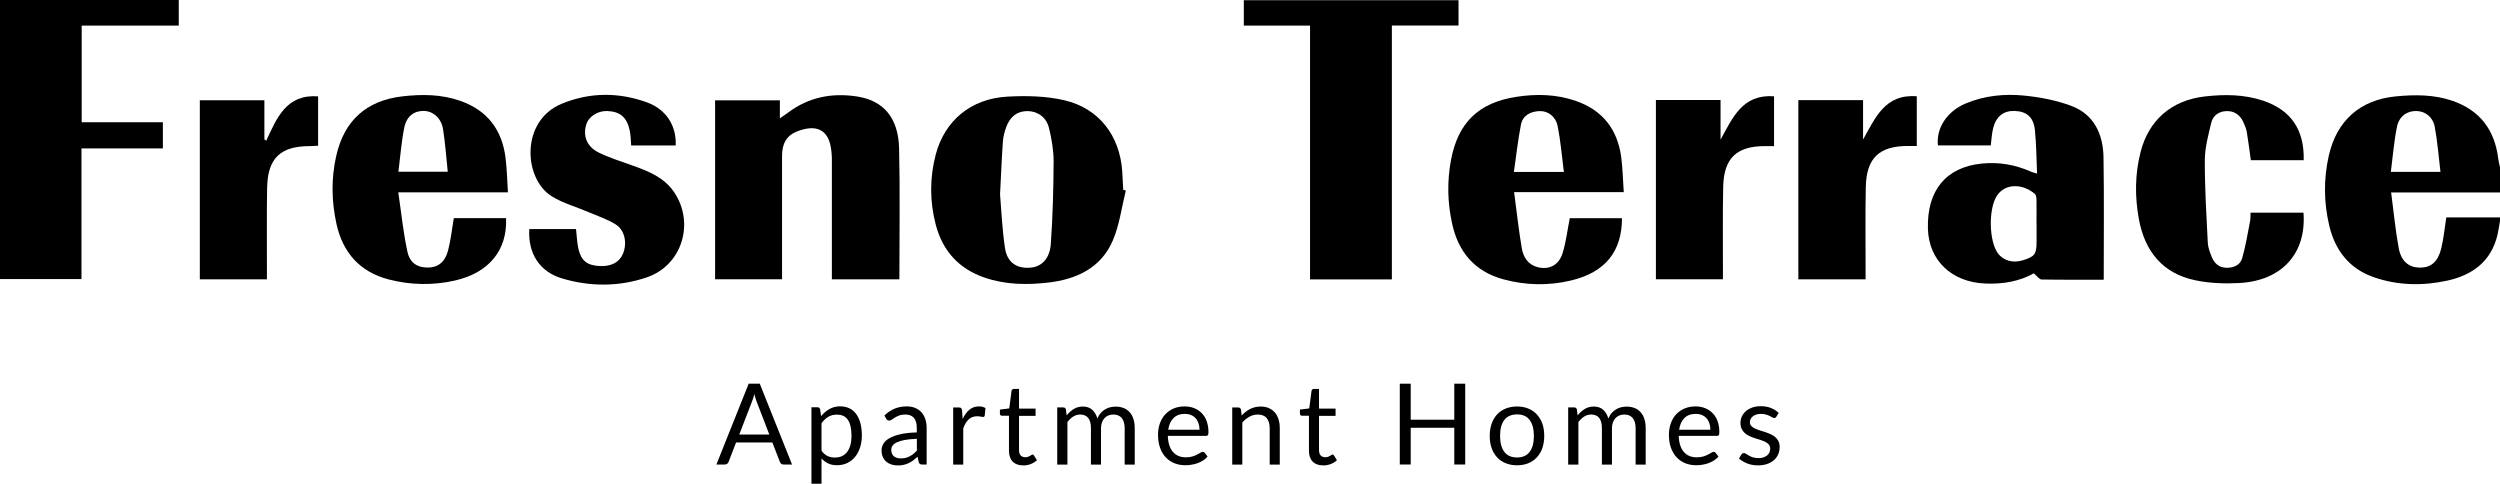
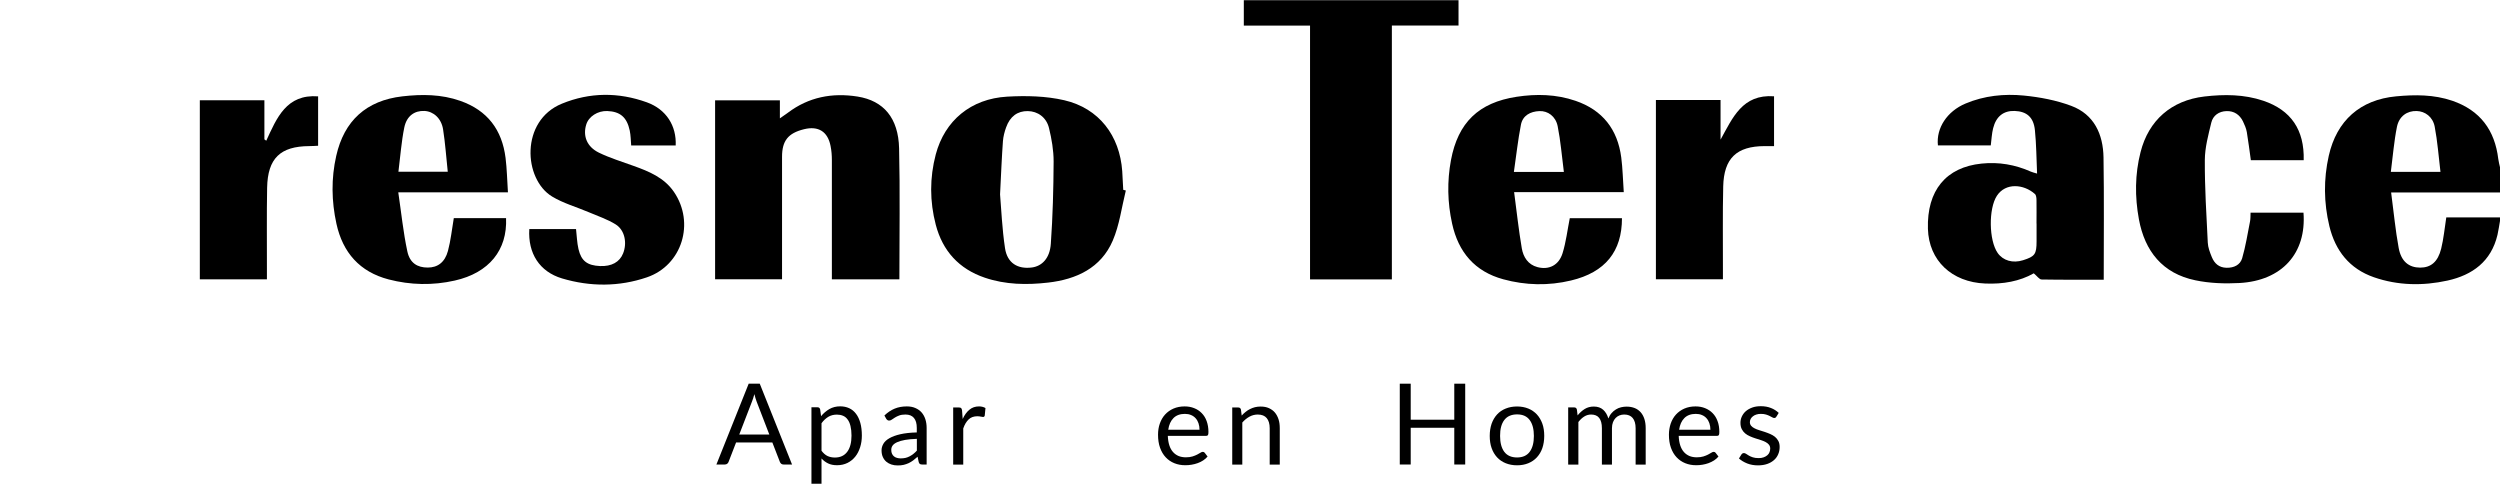
<svg xmlns="http://www.w3.org/2000/svg" id="Layer_1" viewBox="0 0 347.68 67.29">
  <path d="m347.68,30.73c-.12.64-.2,1.29-.35,1.93-.87,3.69-3.47,5.59-6.95,6.36-3.42.75-6.88.7-10.23-.46-3.41-1.18-5.38-3.71-6.2-7.11-.78-3.24-.82-6.53-.08-9.8,1.1-4.88,4.37-7.78,9.35-8.25,2.64-.25,5.26-.26,7.82.61,3.87,1.33,5.92,4.09,6.4,8.1.05.4.16.79.25,1.19v3.47h-15.15c.36,2.69.59,5.23,1.05,7.72.35,1.89,1.43,2.72,2.98,2.73,1.49,0,2.47-.79,2.93-2.64.34-1.38.47-2.8.71-4.35h7.49v.5Zm-8.28-6.83c-.26-2.16-.41-4.24-.8-6.28-.26-1.38-1.35-2.15-2.51-2.18-1.31-.04-2.43.7-2.74,2.19-.41,2.03-.57,4.12-.85,6.27h6.89Z" />
-   <path d="m0,38.8V0h24.86v3.56h-13.5v13.44h11.29v3.64h-11.32v18.17H0Z" />
  <path d="m193.57,38.86h-11.38V3.56h-9.21V.03h29.86v3.52h-9.27v35.3Z" />
  <path d="m125.07,38.85h-9.38c0-.47,0-.91,0-1.34,0-5.08,0-10.16,0-15.24,0-.66-.05-1.32-.18-1.96-.39-2.02-1.71-2.83-3.69-2.34-2.23.55-3.06,1.61-3.06,3.85,0,5.2,0,10.41,0,15.61v1.41h-9.31V13.95h9.01v2.51c.49-.35.81-.56,1.11-.78,2.9-2.19,6.18-2.81,9.7-2.25,3.63.58,5.67,2.99,5.77,7.2.14,6.02.04,12.05.04,18.22Z" />
  <path d="m292.57,38.9c-2.95,0-5.79.02-8.64-.03-.32,0-.63-.48-1.09-.86-1.94,1.11-4.28,1.53-6.76,1.42-4.65-.19-7.83-3.2-7.96-7.6-.16-5.35,2.53-8.58,7.46-9.08,2.41-.25,4.67.15,6.86,1.12.21.1.45.14.86.27-.09-2.09-.1-4.07-.3-6.03-.18-1.81-1.14-2.62-2.82-2.68-1.53-.05-2.57.74-2.99,2.4-.19.75-.22,1.54-.33,2.39-2.45,0-4.9,0-7.35,0-.26-2.4,1.27-4.74,3.84-5.82,2.61-1.1,5.38-1.38,8.13-1.11,2.22.22,4.49.65,6.57,1.43,3.19,1.19,4.44,3.96,4.49,7.18.09,5.61.03,11.22.03,16.99Zm-9.35-7.81c0-1.07.02-2.14,0-3.21,0-.31-.03-.73-.22-.9-1.56-1.39-4.08-1.6-5.29.25-1.17,1.79-1.12,6.19.11,7.95.75,1.07,2.11,1.46,3.53,1.01,1.65-.52,1.88-.84,1.88-2.63,0-.82,0-1.65,0-2.47Z" />
  <path d="m156.57,26.5c-.58,2.33-.88,4.79-1.82,6.97-1.64,3.81-5.06,5.38-8.98,5.83-2.96.34-5.93.3-8.81-.68-3.6-1.22-5.87-3.73-6.82-7.36-.85-3.24-.86-6.54,0-9.79,1.25-4.7,4.88-7.74,9.93-8.03,2.64-.15,5.39-.09,7.94.5,4.83,1.12,7.71,4.92,8.06,9.86.06.86.09,1.73.14,2.6.12.03.24.06.35.09Zm-17.49.53c.17,2.01.28,4.77.69,7.49.31,2.07,1.77,2.94,3.74,2.68,1.41-.19,2.49-1.28,2.63-3.29.27-3.81.37-7.64.39-11.46,0-1.54-.27-3.12-.64-4.63-.36-1.51-1.58-2.35-2.95-2.37-1.43-.02-2.48.74-3.02,2.27-.22.61-.39,1.26-.44,1.91-.16,2.22-.25,4.44-.4,7.41Z" />
  <path d="m210.57,26.71c.37,2.79.64,5.32,1.07,7.83.21,1.21.86,2.26,2.18,2.61,1.6.42,2.97-.26,3.49-1.94.48-1.55.67-3.19,1-4.86h7.26c0,4.61-2.31,7.52-7.09,8.66-3.13.75-6.31.68-9.42-.17-3.96-1.08-6.24-3.77-7.11-7.73-.65-2.94-.71-5.91-.16-8.85.98-5.21,3.84-7.99,9.13-8.8,2.74-.42,5.51-.36,8.19.56,3.77,1.29,5.85,3.98,6.36,7.87.2,1.55.23,3.11.35,4.83h-15.24Zm6.92-2.8c-.29-2.22-.45-4.31-.86-6.35-.28-1.4-1.38-2.16-2.54-2.11-1.26.05-2.32.61-2.57,1.89-.42,2.14-.65,4.32-.98,6.57h6.95Z" />
  <path d="m70.64,26.75h-15.25c.42,2.83.69,5.55,1.26,8.21.35,1.63,1.4,2.25,2.84,2.25,1.37,0,2.38-.72,2.81-2.32.39-1.46.54-2.97.81-4.55h7.27c.19,4.43-2.35,7.6-7.14,8.68-3.05.69-6.15.63-9.19-.16-4.02-1.05-6.38-3.73-7.26-7.74-.69-3.14-.74-6.3-.03-9.44,1.1-4.89,4.18-7.7,9.2-8.28,2.71-.31,5.42-.3,8.06.63,3.78,1.33,5.8,4.03,6.29,7.93.19,1.54.22,3.1.33,4.78Zm-8.37-2.87c-.22-2.06-.35-3.99-.65-5.89-.24-1.53-1.34-2.51-2.6-2.56-1.36-.06-2.46.69-2.79,2.28-.41,2-.55,4.05-.82,6.17h6.86Z" />
  <path d="m93.98,20.23h-6.2c-.06-.7-.06-1.4-.2-2.07-.4-1.87-1.34-2.65-3.14-2.72-1.32-.04-2.57.76-2.91,1.88-.49,1.58.08,3.09,1.76,3.91,1.54.75,3.2,1.25,4.82,1.84,2.15.77,4.25,1.63,5.61,3.61,2.95,4.3,1.15,10.22-3.76,11.89-3.87,1.32-7.87,1.32-11.8.15-3.13-.94-4.75-3.48-4.55-6.86h6.5c.11.93.13,1.87.34,2.78.39,1.67,1.24,2.28,2.99,2.36,1.61.07,2.74-.55,3.22-1.77.57-1.44.24-3.21-1.02-4.01-1.16-.73-2.51-1.17-3.79-1.72-1.69-.72-3.52-1.23-5.07-2.17-3.99-2.42-4.44-10.54,1.36-12.91,3.9-1.6,7.88-1.61,11.82-.19,2.71.98,4.14,3.28,4.01,6.02Z" />
  <path d="m320.35,29.57c.43,5.65-2.98,9.46-8.9,9.79-2.04.11-4.15.04-6.14-.38-4.55-.94-7.03-4.04-7.85-8.49-.57-3.11-.56-6.25.23-9.33,1.12-4.43,4.29-7.2,8.88-7.74,2.76-.32,5.52-.31,8.19.59,3.85,1.3,5.73,4.04,5.62,8.27h-7.35c-.19-1.32-.34-2.62-.56-3.91-.09-.52-.31-1.02-.54-1.5-.46-.93-1.24-1.45-2.28-1.42-1.06.03-1.88.61-2.12,1.6-.41,1.71-.89,3.46-.9,5.2-.02,3.83.22,7.66.41,11.49.03.68.3,1.37.56,2.01.37.89.99,1.47,2.06,1.49,1.04.02,1.89-.41,2.16-1.32.49-1.68.76-3.43,1.1-5.15.07-.36.05-.74.07-1.19h7.35Z" />
-   <path d="m259.44,38.85h-9.34V13.93h9v5.47c1.71-3,3.03-6.36,7.47-6.01v6.91c-.46,0-.86,0-1.26,0-3.97.01-5.74,1.68-5.83,5.68-.08,3.8-.03,7.59-.03,11.39,0,.45,0,.9,0,1.46Z" />
  <path d="m230.29,13.91h8.99v5.51c1.69-3.04,3.02-6.34,7.44-6.03v6.93c-.43,0-.87,0-1.31,0-3.89.01-5.67,1.68-5.76,5.62-.09,3.84-.03,7.68-.04,11.51,0,.44,0,.89,0,1.39h-9.32V13.91Z" />
  <path d="m37.12,38.85h-9.33V13.94h8.98v5.44c.09.06.17.12.26.19,1.46-3.17,2.8-6.5,7.21-6.17v6.87c-.43.02-.83.05-1.23.05-4.03.02-5.78,1.7-5.86,5.78-.07,3.75-.02,7.51-.03,11.27,0,.45,0,.9,0,1.49Z" />
  <g>
    <path d="m110.16,64.6h-1.18c-.14,0-.25-.03-.33-.1-.08-.07-.15-.15-.19-.26l-1.05-2.71h-5.04l-1.05,2.71c-.03.09-.09.18-.18.25-.09.07-.2.11-.33.11h-1.18l4.49-11.24h1.54l4.49,11.24Zm-3.17-4.17l-1.76-4.57c-.05-.14-.11-.29-.16-.47-.06-.18-.11-.37-.16-.58-.11.42-.22.78-.34,1.06l-1.76,4.56h4.2Z" />
    <path d="m114.18,57.89c.33-.41.72-.74,1.16-1,.44-.25.94-.38,1.51-.38.46,0,.88.09,1.25.26s.69.43.95.78c.26.34.46.77.6,1.27.14.51.21,1.09.21,1.75,0,.59-.08,1.13-.24,1.63-.16.5-.38.94-.68,1.31-.3.37-.66.66-1.08.87-.43.21-.91.32-1.44.32-.49,0-.9-.08-1.25-.25s-.65-.39-.92-.69v3.51h-1.4v-10.63h.84c.2,0,.32.1.37.29l.13.94Zm.07,4.8c.26.34.54.59.84.73.3.14.64.21,1.02.21.74,0,1.31-.26,1.71-.79s.6-1.28.6-2.26c0-.52-.05-.96-.14-1.33-.09-.37-.22-.68-.4-.91-.17-.24-.38-.41-.64-.52s-.54-.16-.85-.16c-.45,0-.85.1-1.2.31-.34.21-.66.5-.94.89v3.84Z" />
    <path d="m123,57.78c.44-.42.91-.74,1.42-.95.51-.21,1.07-.31,1.69-.31.44,0,.84.07,1.18.22.35.15.64.35.87.61s.41.58.53.95c.12.37.18.78.18,1.22v5.08h-.62c-.14,0-.24-.02-.31-.07-.07-.04-.13-.13-.17-.26l-.16-.75c-.21.19-.41.36-.61.51-.2.15-.41.27-.63.38-.22.1-.45.18-.7.24-.25.06-.52.08-.83.08s-.6-.04-.87-.13c-.27-.09-.51-.22-.71-.39-.2-.17-.36-.39-.48-.65s-.18-.58-.18-.94c0-.31.09-.62.26-.91.17-.29.45-.55.84-.77.39-.22.89-.41,1.51-.55s1.39-.23,2.29-.25v-.62c0-.62-.13-1.08-.4-1.4-.27-.32-.66-.47-1.17-.47-.34,0-.63.04-.87.13-.23.09-.43.18-.6.29-.17.11-.32.2-.44.29s-.24.13-.36.13c-.09,0-.18-.02-.24-.07-.07-.05-.13-.11-.17-.18l-.25-.45Zm4.51,3.25c-.64.02-1.19.07-1.64.15-.45.08-.82.19-1.11.32-.28.13-.49.28-.62.46-.13.18-.19.38-.19.6s.03.39.1.54c.07.15.16.28.28.37.12.1.26.17.42.21.16.04.33.07.51.07.25,0,.47-.03.67-.07.2-.05.4-.12.58-.22.18-.09.35-.21.52-.34.16-.13.33-.28.48-.45v-1.65Z" />
    <path d="m133.89,58.25c.25-.54.56-.97.93-1.27.37-.31.81-.46,1.34-.46.17,0,.33.02.48.06.15.04.29.09.41.17l-.1,1.04c-.03.13-.11.2-.24.2-.07,0-.18-.02-.32-.05-.14-.03-.3-.05-.48-.05-.25,0-.47.04-.67.11-.2.07-.37.18-.53.33-.15.14-.29.32-.42.53s-.23.45-.33.73v5.02h-1.4v-7.94h.8c.15,0,.26.03.31.09.06.06.1.16.12.3l.09,1.21Z" />
-     <path d="m142.28,64.72c-.63,0-1.11-.18-1.45-.53-.34-.35-.51-.85-.51-1.51v-4.86h-.96c-.08,0-.15-.03-.21-.07s-.09-.13-.09-.23v-.56l1.3-.16.32-2.45c.02-.08.05-.14.11-.19.05-.05.13-.07.22-.07h.71v2.74h2.3v1.01h-2.3v4.77c0,.33.08.58.24.74.16.16.37.24.63.24.15,0,.27-.02.38-.06.11-.04.2-.08.28-.13s.14-.09.2-.13c.06-.04.1-.06.15-.06.07,0,.14.04.2.13l.41.67c-.24.22-.53.4-.87.53-.34.13-.69.19-1.05.19Z" />
-     <path d="m147.03,64.6v-7.94h.84c.2,0,.32.1.37.29l.1.82c.29-.36.62-.66.99-.89.37-.23.79-.34,1.27-.34.53,0,.97.15,1.3.45.33.3.57.7.72,1.21.11-.29.26-.54.44-.74.18-.21.38-.38.61-.52s.46-.24.72-.3c.25-.06.51-.09.77-.09.42,0,.79.07,1.12.2.33.13.6.33.83.58.23.26.4.57.52.94s.18.8.18,1.28v5.06h-1.4v-5.06c0-.62-.14-1.09-.41-1.42-.27-.32-.66-.48-1.18-.48-.23,0-.45.04-.65.12-.21.08-.39.2-.54.36s-.28.35-.37.59c-.09.24-.14.51-.14.83v5.06h-1.4v-5.06c0-.64-.13-1.11-.38-1.43-.26-.31-.63-.47-1.12-.47-.34,0-.66.09-.96.28-.29.19-.56.44-.81.76v5.92h-1.4Z" />
    <path d="m167.95,63.48c-.17.21-.38.39-.62.55s-.5.28-.77.38-.56.17-.85.22-.58.07-.87.07c-.55,0-1.05-.09-1.52-.28s-.86-.46-1.2-.82c-.34-.36-.6-.8-.79-1.33-.19-.53-.28-1.13-.28-1.82,0-.55.08-1.07.25-1.55.17-.48.41-.9.73-1.25s.71-.63,1.17-.83c.46-.2.98-.3,1.55-.3.48,0,.92.08,1.32.24.41.16.76.39,1.05.69.3.3.53.67.69,1.11s.25.95.25,1.51c0,.22-.02.37-.07.44-.05.07-.14.11-.27.11h-5.31c.02.5.09.94.21,1.31s.29.68.51.93c.22.25.48.43.78.56.3.12.64.18,1.02.18.35,0,.65-.04.91-.12s.47-.17.65-.26c.18-.09.34-.18.46-.26.12-.08.23-.12.32-.12.12,0,.2.04.27.13l.39.51Zm-1.13-3.72c0-.32-.05-.62-.14-.89-.09-.27-.22-.5-.4-.7-.18-.2-.39-.35-.64-.45-.25-.11-.54-.16-.85-.16-.67,0-1.2.19-1.59.58-.39.39-.63.93-.73,1.62h4.34Z" />
    <path d="m172.67,57.81c.17-.19.36-.37.55-.52.19-.16.4-.29.62-.4.22-.11.45-.2.69-.26.24-.06.51-.09.79-.09.43,0,.82.07,1.15.22s.61.35.83.61c.22.26.39.58.51.95.12.37.17.78.17,1.23v5.06h-1.4v-5.06c0-.6-.14-1.07-.41-1.4s-.69-.5-1.25-.5c-.41,0-.8.1-1.16.3-.36.2-.69.47-.99.81v5.85h-1.4v-7.94h.84c.2,0,.32.1.37.29l.11.86Z" />
-     <path d="m184,64.72c-.63,0-1.11-.18-1.45-.53-.34-.35-.51-.85-.51-1.51v-4.86h-.96c-.08,0-.15-.03-.21-.07s-.09-.13-.09-.23v-.56l1.3-.16.32-2.45c.02-.08.05-.14.11-.19.05-.05.13-.07.22-.07h.71v2.74h2.3v1.01h-2.3v4.77c0,.33.08.58.24.74.16.16.37.24.63.24.15,0,.27-.02.38-.06s.2-.08.28-.13.15-.09.2-.13c.06-.04.1-.06.15-.06.07,0,.14.04.2.13l.41.67c-.24.22-.53.4-.87.53-.34.13-.69.19-1.05.19Z" />
    <path d="m203.77,53.36v11.24h-1.52v-5.11h-6.06v5.11h-1.52v-11.24h1.52v5.01h6.06v-5.01h1.52Z" />
    <path d="m210.98,56.53c.58,0,1.1.1,1.57.29.47.19.86.47,1.19.82.33.36.58.79.76,1.29.18.5.26,1.07.26,1.69s-.09,1.19-.26,1.69-.43.93-.76,1.29c-.33.36-.73.63-1.19.82-.46.19-.99.29-1.57.29s-1.11-.1-1.58-.29-.87-.46-1.2-.82c-.33-.36-.58-.78-.76-1.29s-.26-1.07-.26-1.69.09-1.18.26-1.69c.18-.5.43-.93.76-1.29.33-.36.73-.63,1.2-.82.47-.19.99-.29,1.58-.29Zm0,7.09c.78,0,1.37-.26,1.76-.79.39-.53.58-1.26.58-2.2s-.19-1.68-.58-2.21c-.39-.53-.97-.79-1.76-.79-.4,0-.74.07-1.04.2s-.54.33-.74.59-.34.57-.44.94-.14.8-.14,1.27c0,.94.19,1.67.58,2.2.39.52.98.79,1.78.79Z" />
    <path d="m218.09,64.6v-7.94h.84c.2,0,.32.1.37.29l.1.82c.29-.36.62-.66.99-.89.37-.23.79-.34,1.27-.34.53,0,.97.15,1.3.45.33.3.57.7.72,1.21.12-.29.26-.54.44-.74.18-.21.38-.38.61-.52.22-.14.46-.24.72-.3.25-.06.51-.09.77-.09.42,0,.79.07,1.12.2.33.13.6.33.83.58.23.26.4.57.52.94.12.37.18.8.18,1.28v5.06h-1.4v-5.06c0-.62-.14-1.09-.41-1.42-.27-.32-.66-.48-1.18-.48-.23,0-.45.04-.65.12s-.39.2-.54.36-.28.35-.37.59c-.09.24-.14.51-.14.83v5.06h-1.4v-5.06c0-.64-.13-1.11-.38-1.43s-.63-.47-1.12-.47c-.34,0-.66.09-.96.28s-.56.44-.81.76v5.92h-1.4Z" />
    <path d="m239,63.48c-.17.21-.38.39-.62.55-.24.15-.5.28-.77.38s-.56.17-.85.22c-.29.05-.58.07-.87.07-.55,0-1.05-.09-1.52-.28s-.86-.46-1.2-.82c-.34-.36-.6-.8-.79-1.33s-.28-1.13-.28-1.82c0-.55.09-1.07.25-1.55.17-.48.41-.9.73-1.25.32-.35.71-.63,1.17-.83.46-.2.98-.3,1.55-.3.48,0,.92.08,1.32.24.4.16.76.39,1.05.69.3.3.53.67.69,1.11.17.44.25.95.25,1.51,0,.22-.02.37-.07.44-.05.07-.14.11-.27.11h-5.31c.02.5.09.94.21,1.31.12.37.29.68.51.93.22.25.48.43.78.56.3.12.64.18,1.02.18.35,0,.65-.04.91-.12s.47-.17.65-.26.34-.18.46-.26c.12-.08.23-.12.32-.12.12,0,.2.04.27.13l.39.51Zm-1.13-3.72c0-.32-.05-.62-.14-.89-.09-.27-.22-.5-.4-.7s-.39-.35-.64-.45c-.25-.11-.54-.16-.85-.16-.67,0-1.2.19-1.59.58-.39.39-.63.93-.73,1.62h4.34Z" />
    <path d="m247.03,57.96c-.06.12-.16.17-.29.17-.08,0-.17-.03-.27-.09s-.22-.12-.36-.19c-.14-.07-.31-.14-.51-.2-.2-.06-.43-.09-.71-.09-.24,0-.45.03-.63.09-.19.06-.35.14-.48.25-.13.1-.24.23-.31.36s-.11.29-.11.45c0,.2.06.37.18.51s.27.25.47.35.41.19.66.26c.25.08.5.16.76.24.26.09.51.18.76.29.25.1.46.24.66.39.19.16.35.35.47.58.12.23.18.5.18.82,0,.37-.06.7-.2,1.02-.13.31-.32.58-.58.81s-.57.41-.94.54-.8.2-1.29.2c-.55,0-1.06-.09-1.51-.27-.45-.18-.83-.41-1.14-.69l.33-.53c.04-.07.09-.12.15-.16s.13-.06.22-.06c.09,0,.19.04.3.11.1.07.23.15.38.24.15.09.33.17.55.24.21.07.48.11.8.11.27,0,.51-.03.71-.11.2-.07.37-.17.51-.29.14-.12.24-.26.3-.42.06-.16.1-.32.1-.5,0-.22-.06-.4-.18-.55-.12-.14-.27-.27-.47-.37-.19-.1-.41-.19-.66-.27-.25-.08-.5-.15-.76-.24-.26-.08-.51-.18-.76-.29-.25-.11-.47-.24-.66-.4-.19-.16-.35-.36-.47-.6-.12-.24-.18-.53-.18-.87,0-.3.06-.59.19-.87.13-.28.31-.53.55-.74.24-.21.54-.38.89-.51.35-.13.75-.19,1.2-.19.52,0,.99.08,1.41.25.42.16.77.39,1.08.68l-.31.51Z" />
  </g>
</svg>